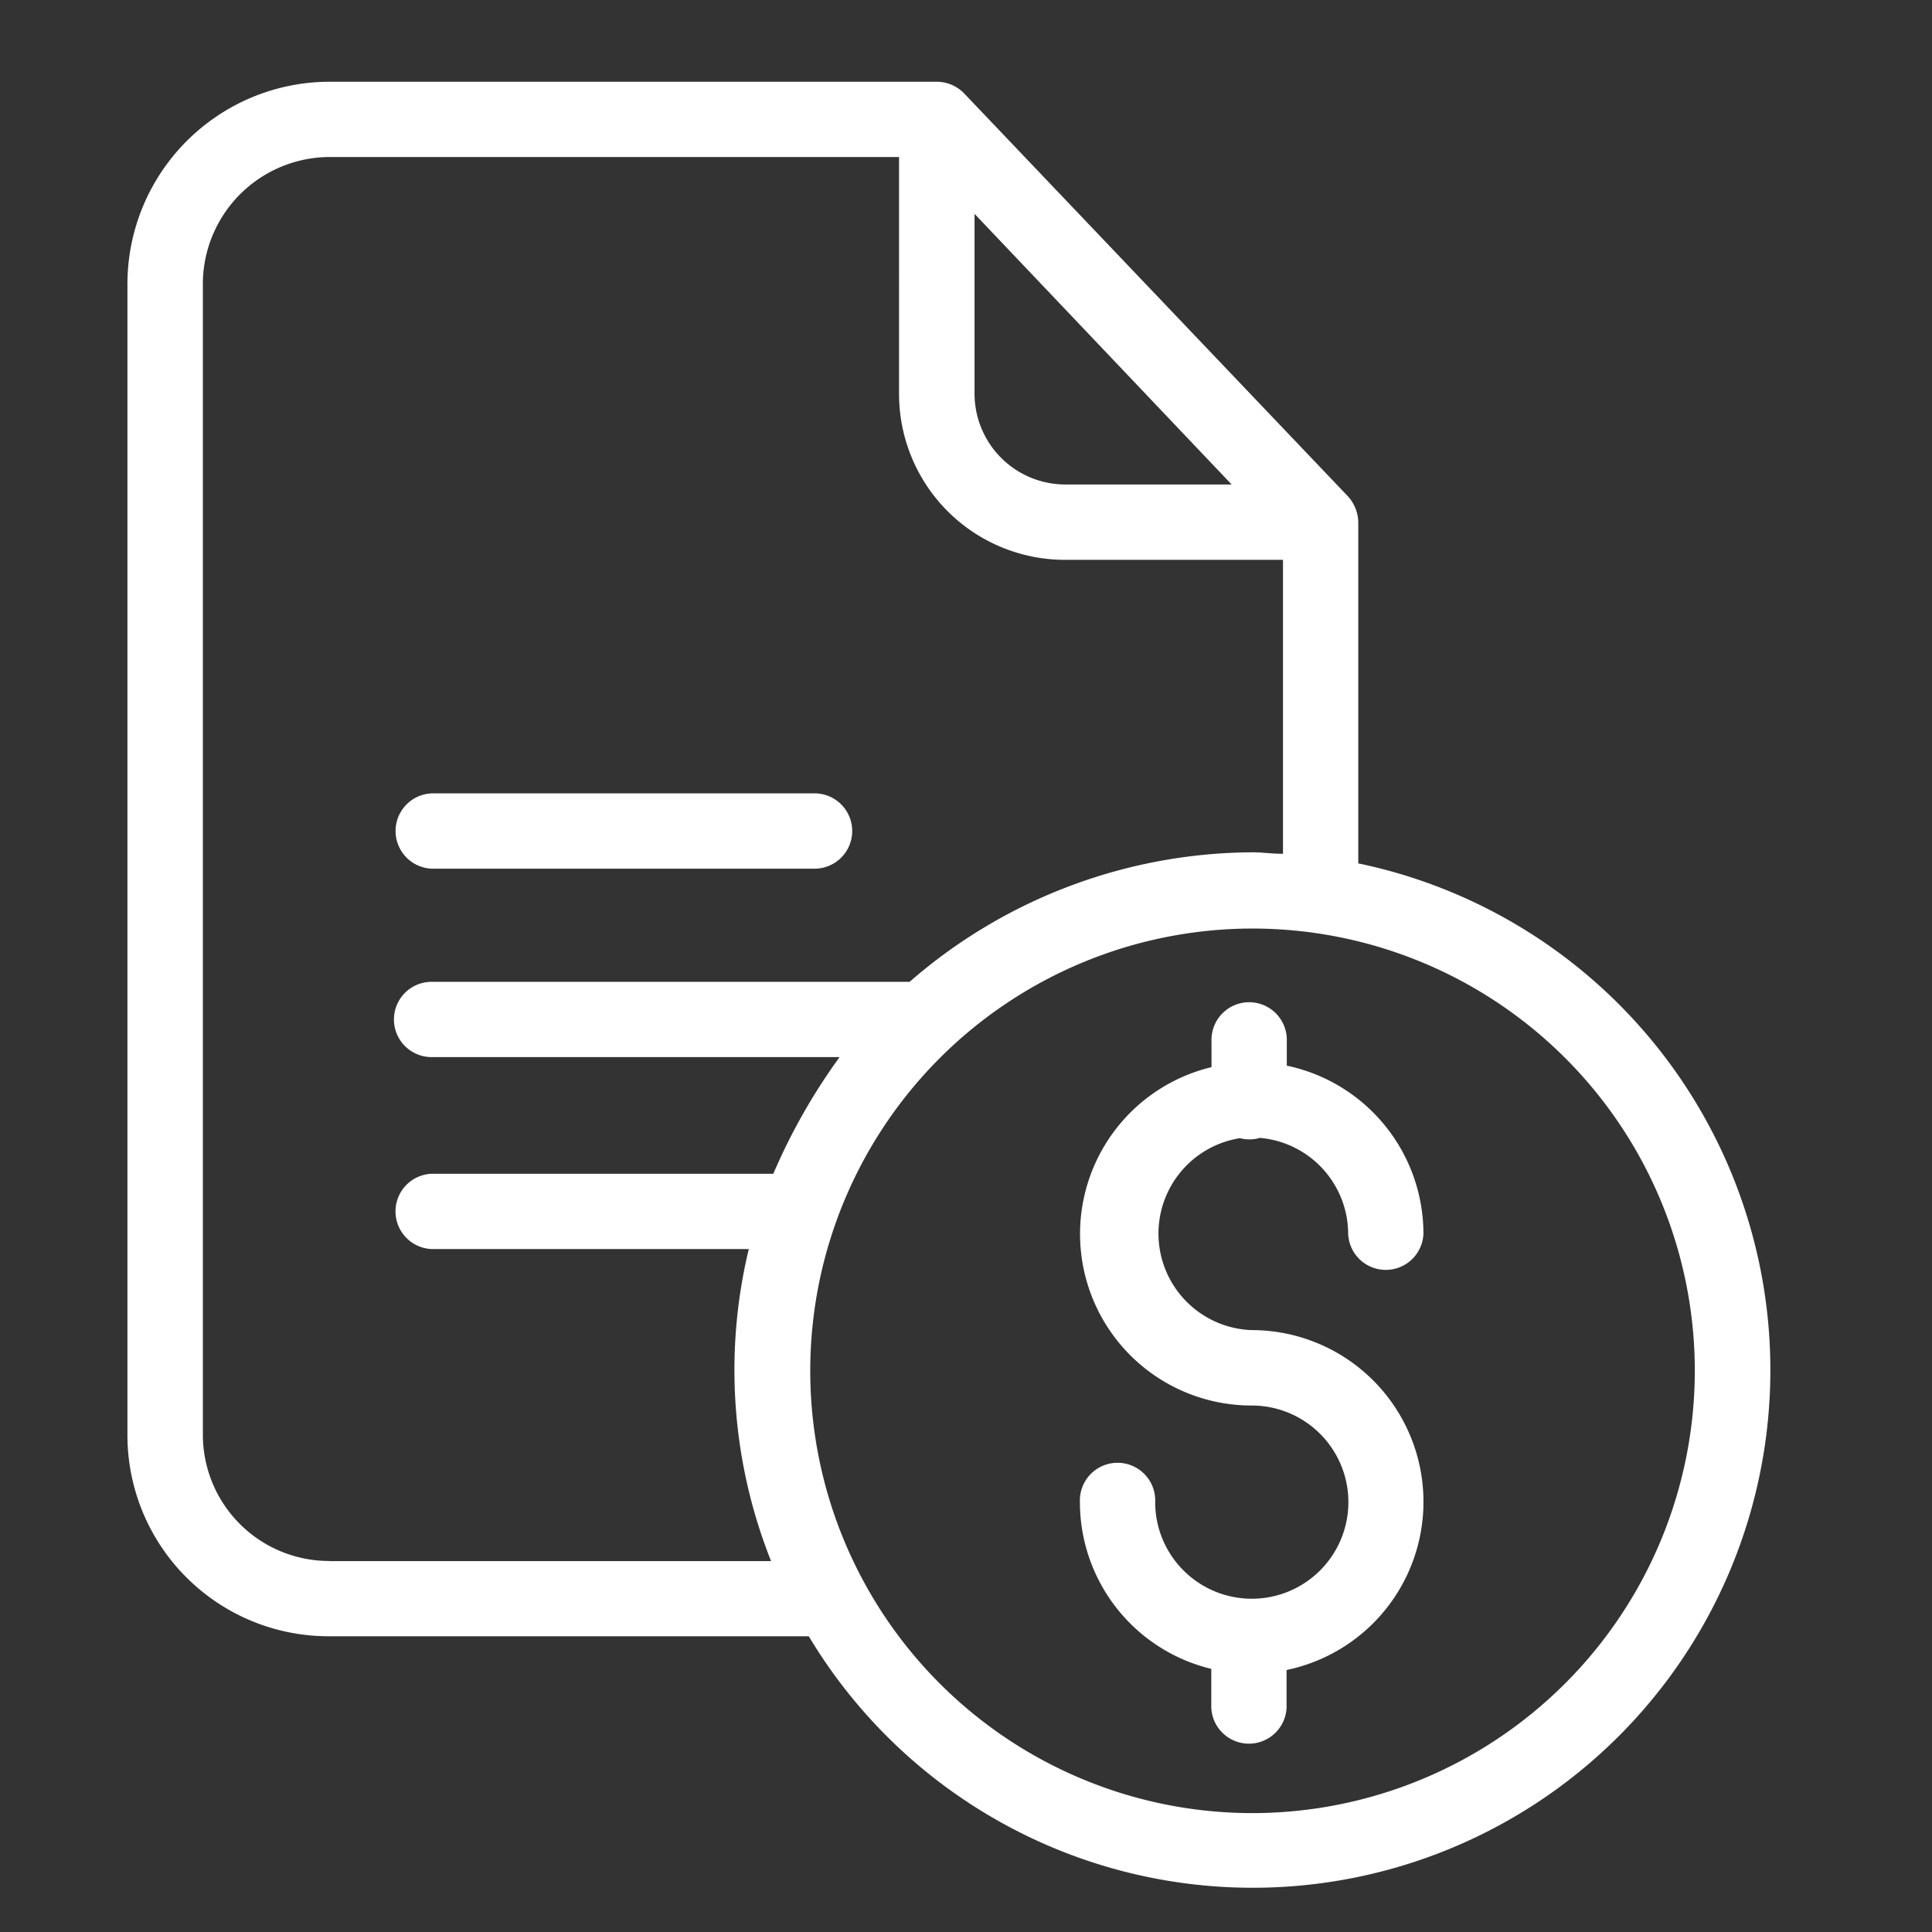
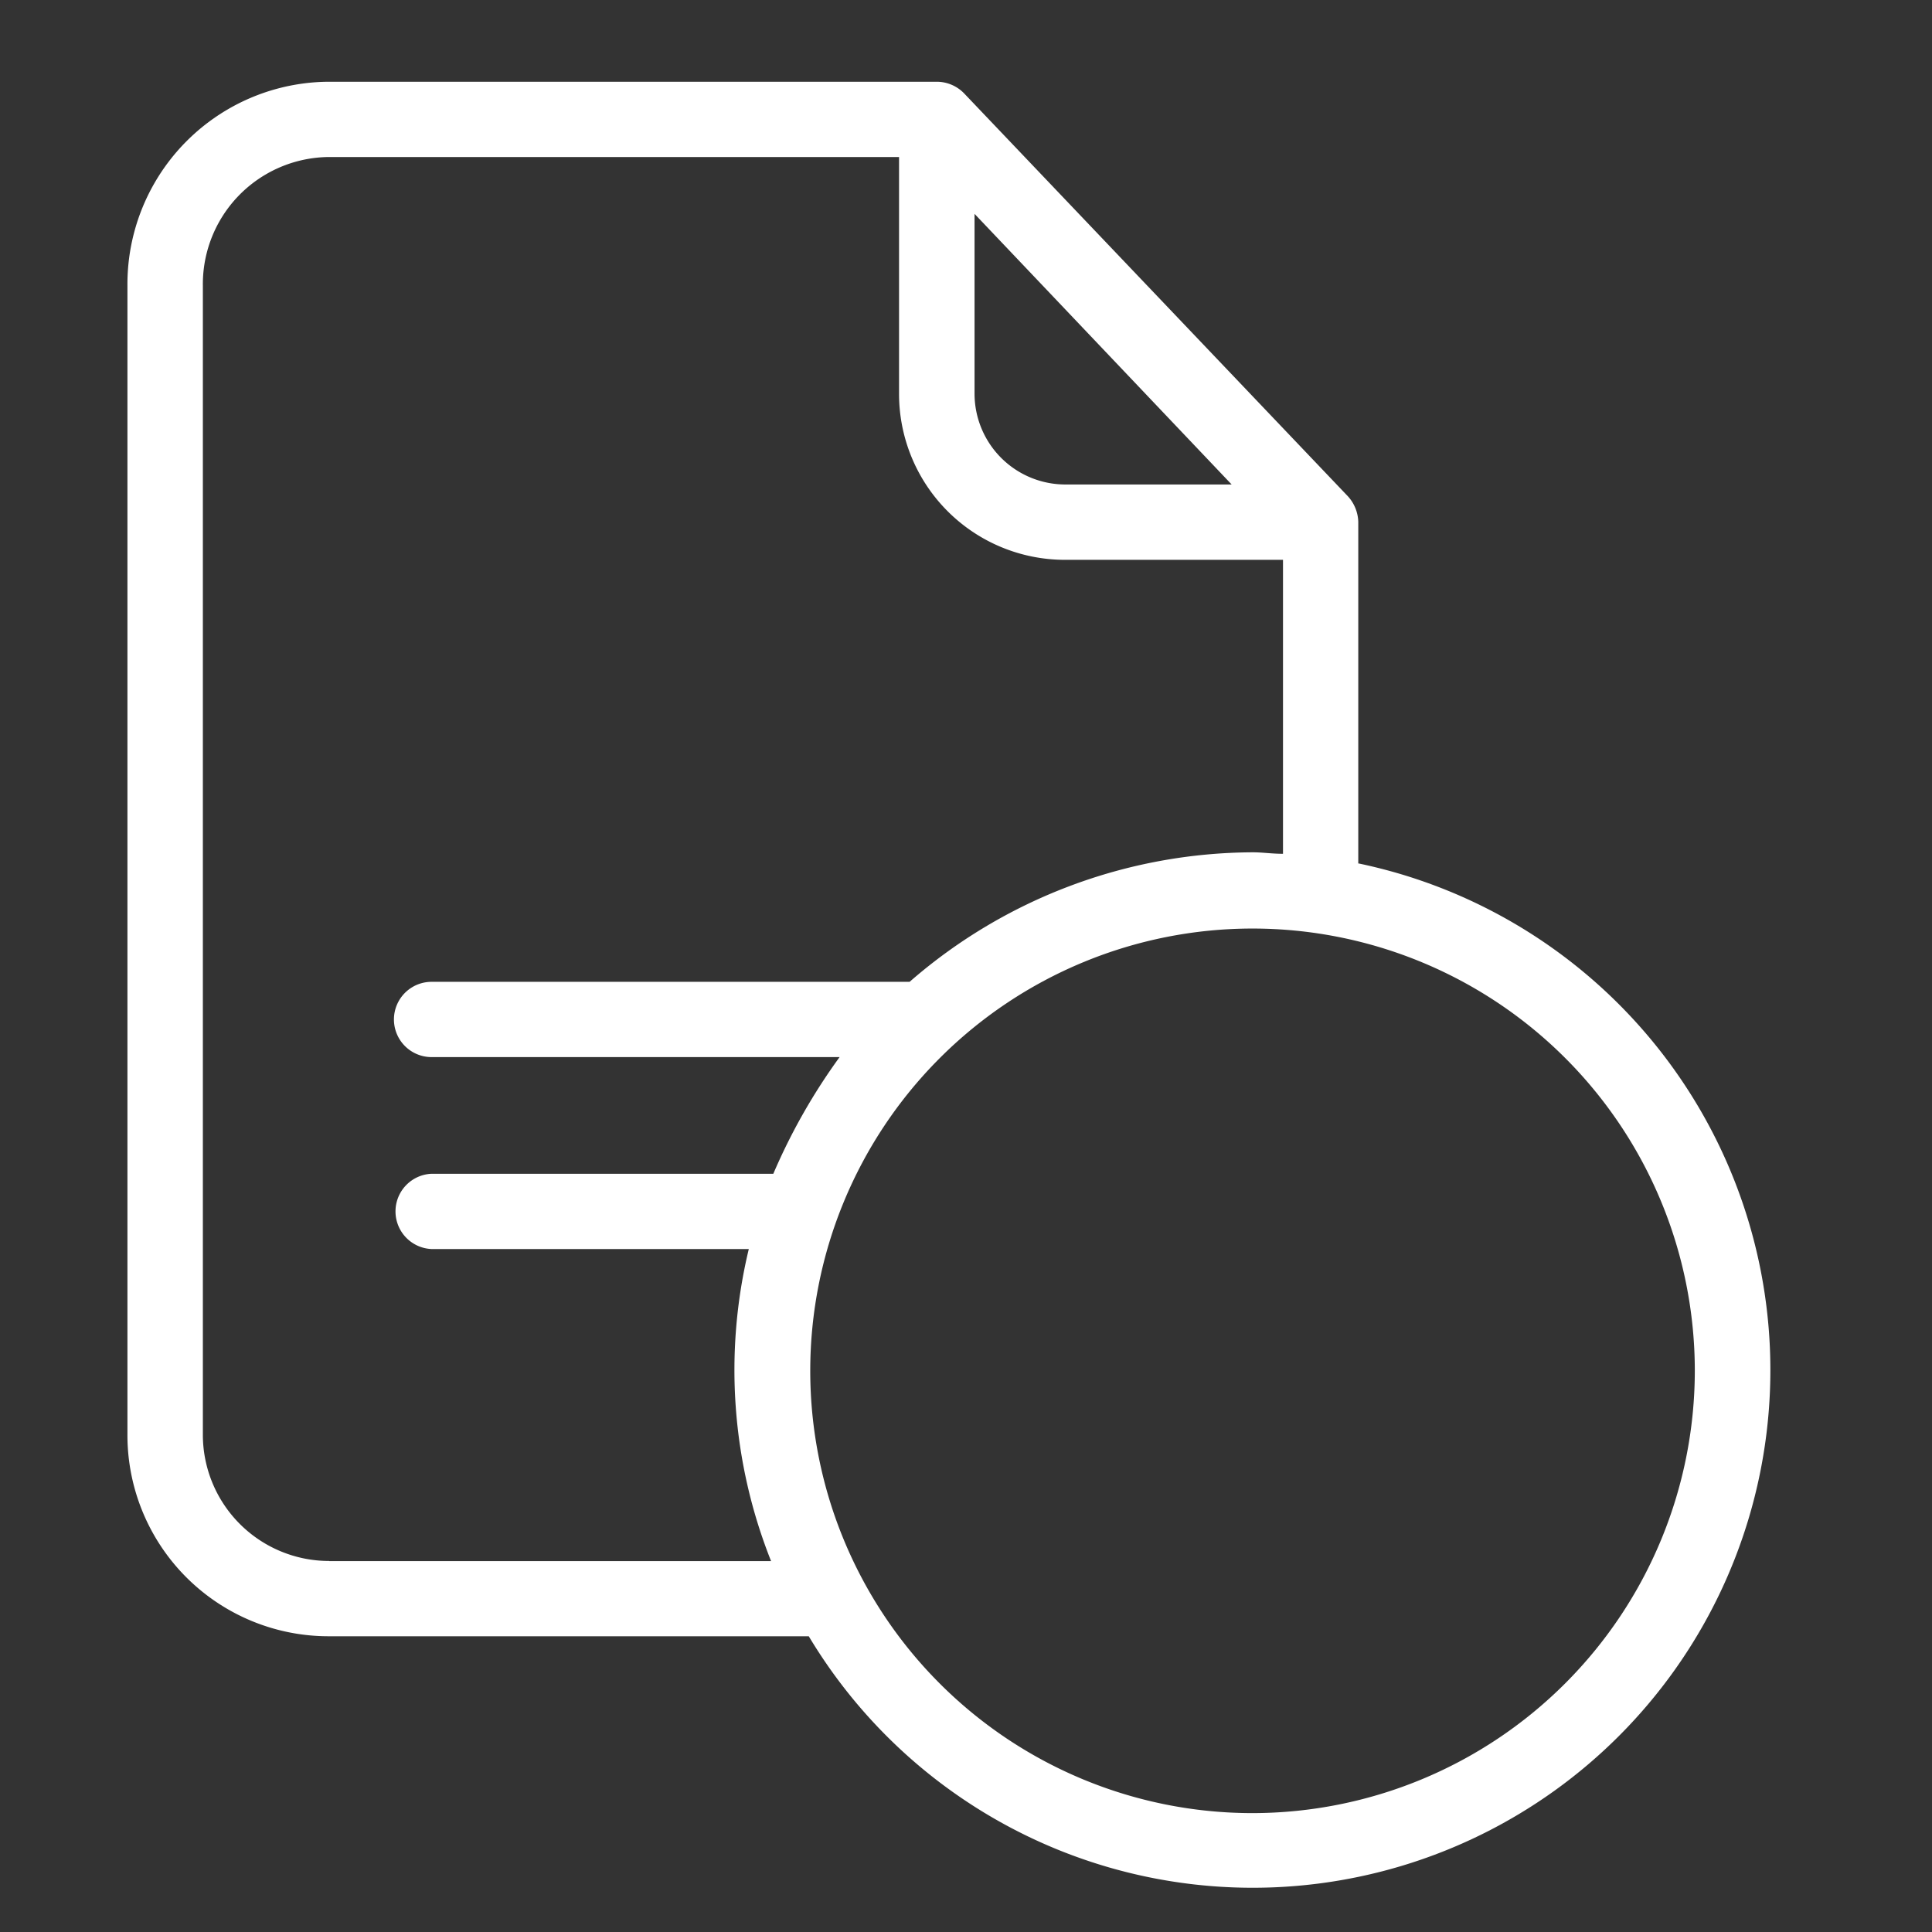
<svg xmlns="http://www.w3.org/2000/svg" width="26" height="26" viewBox="0 0 26 26">
  <rect x="0" y="0" width="26" height="26" fill="#333333" stroke="none" />
  <g id="Group_13" data-name="Group 13" transform="translate(20895 1559)">
-     <rect id="Rectangle_30" data-name="Rectangle 30" width="26" height="26" transform="translate(-20895 -1559)" fill="none" />
    <g id="surface1" transform="translate(-20893.285 -1557.9)">
      <path id="Path_25" data-name="Path 25" d="M16.564,10.521v-4.6a.532.532,0,0,0-.147-.35L11.26.157A.514.514,0,0,0,10.891,0H2.715A2.724,2.724,0,0,0,0,2.74V18.2a2.707,2.707,0,0,0,2.715,2.72H9.169a6.966,6.966,0,1,0,7.4-10.4ZM11.4,1.778l3.46,3.642H12.613A1.223,1.223,0,0,1,11.4,4.2ZM2.715,19.907a1.7,1.7,0,0,1-1.7-1.707V2.74a1.711,1.711,0,0,1,1.7-1.727h7.669V4.2a2.233,2.233,0,0,0,2.229,2.234h2.938v3.956c-.152,0-.274-.02-.405-.02a7.068,7.068,0,0,0-4.62,1.743H4.093a.506.506,0,1,0,0,1.013H9.584a8.059,8.059,0,0,0-.892,1.57h-4.6a.507.507,0,0,0,0,1.013h4.27a6.952,6.952,0,0,0,.3,4.2H2.715ZM15.141,23.3a5.952,5.952,0,1,1,5.952-5.952A5.958,5.958,0,0,1,15.141,23.3Zm0,0" fill="#fff" />
-       <path id="Path_26" data-name="Path 26" d="M76.057,202.7h5.131a.507.507,0,1,0,0-1.013H76.057a.507.507,0,0,0,0,1.013Zm0,0" transform="translate(-71.964 -192.11)" fill="#fff" />
-       <path id="Path_27" data-name="Path 27" d="M272.239,263.249a.506.506,0,0,0,.122.015.437.437,0,0,0,.142-.02,1.3,1.3,0,0,1,1.19,1.292.507.507,0,0,0,1.013,0,2.315,2.315,0,0,0-1.839-2.264v-.324a.507.507,0,1,0-1.013,0v.344a2.309,2.309,0,0,0,.542,4.554,1.3,1.3,0,1,1-1.3,1.3.507.507,0,1,0-1.013,0,2.309,2.309,0,0,0,1.768,2.244v.522a.507.507,0,0,0,1.013,0v-.507a2.311,2.311,0,0,0-.471-4.574,1.3,1.3,0,0,1-.157-2.583Zm0,0" transform="translate(-257.265 -249.031)" fill="#fff" />
    </g>
  </g>
</svg>